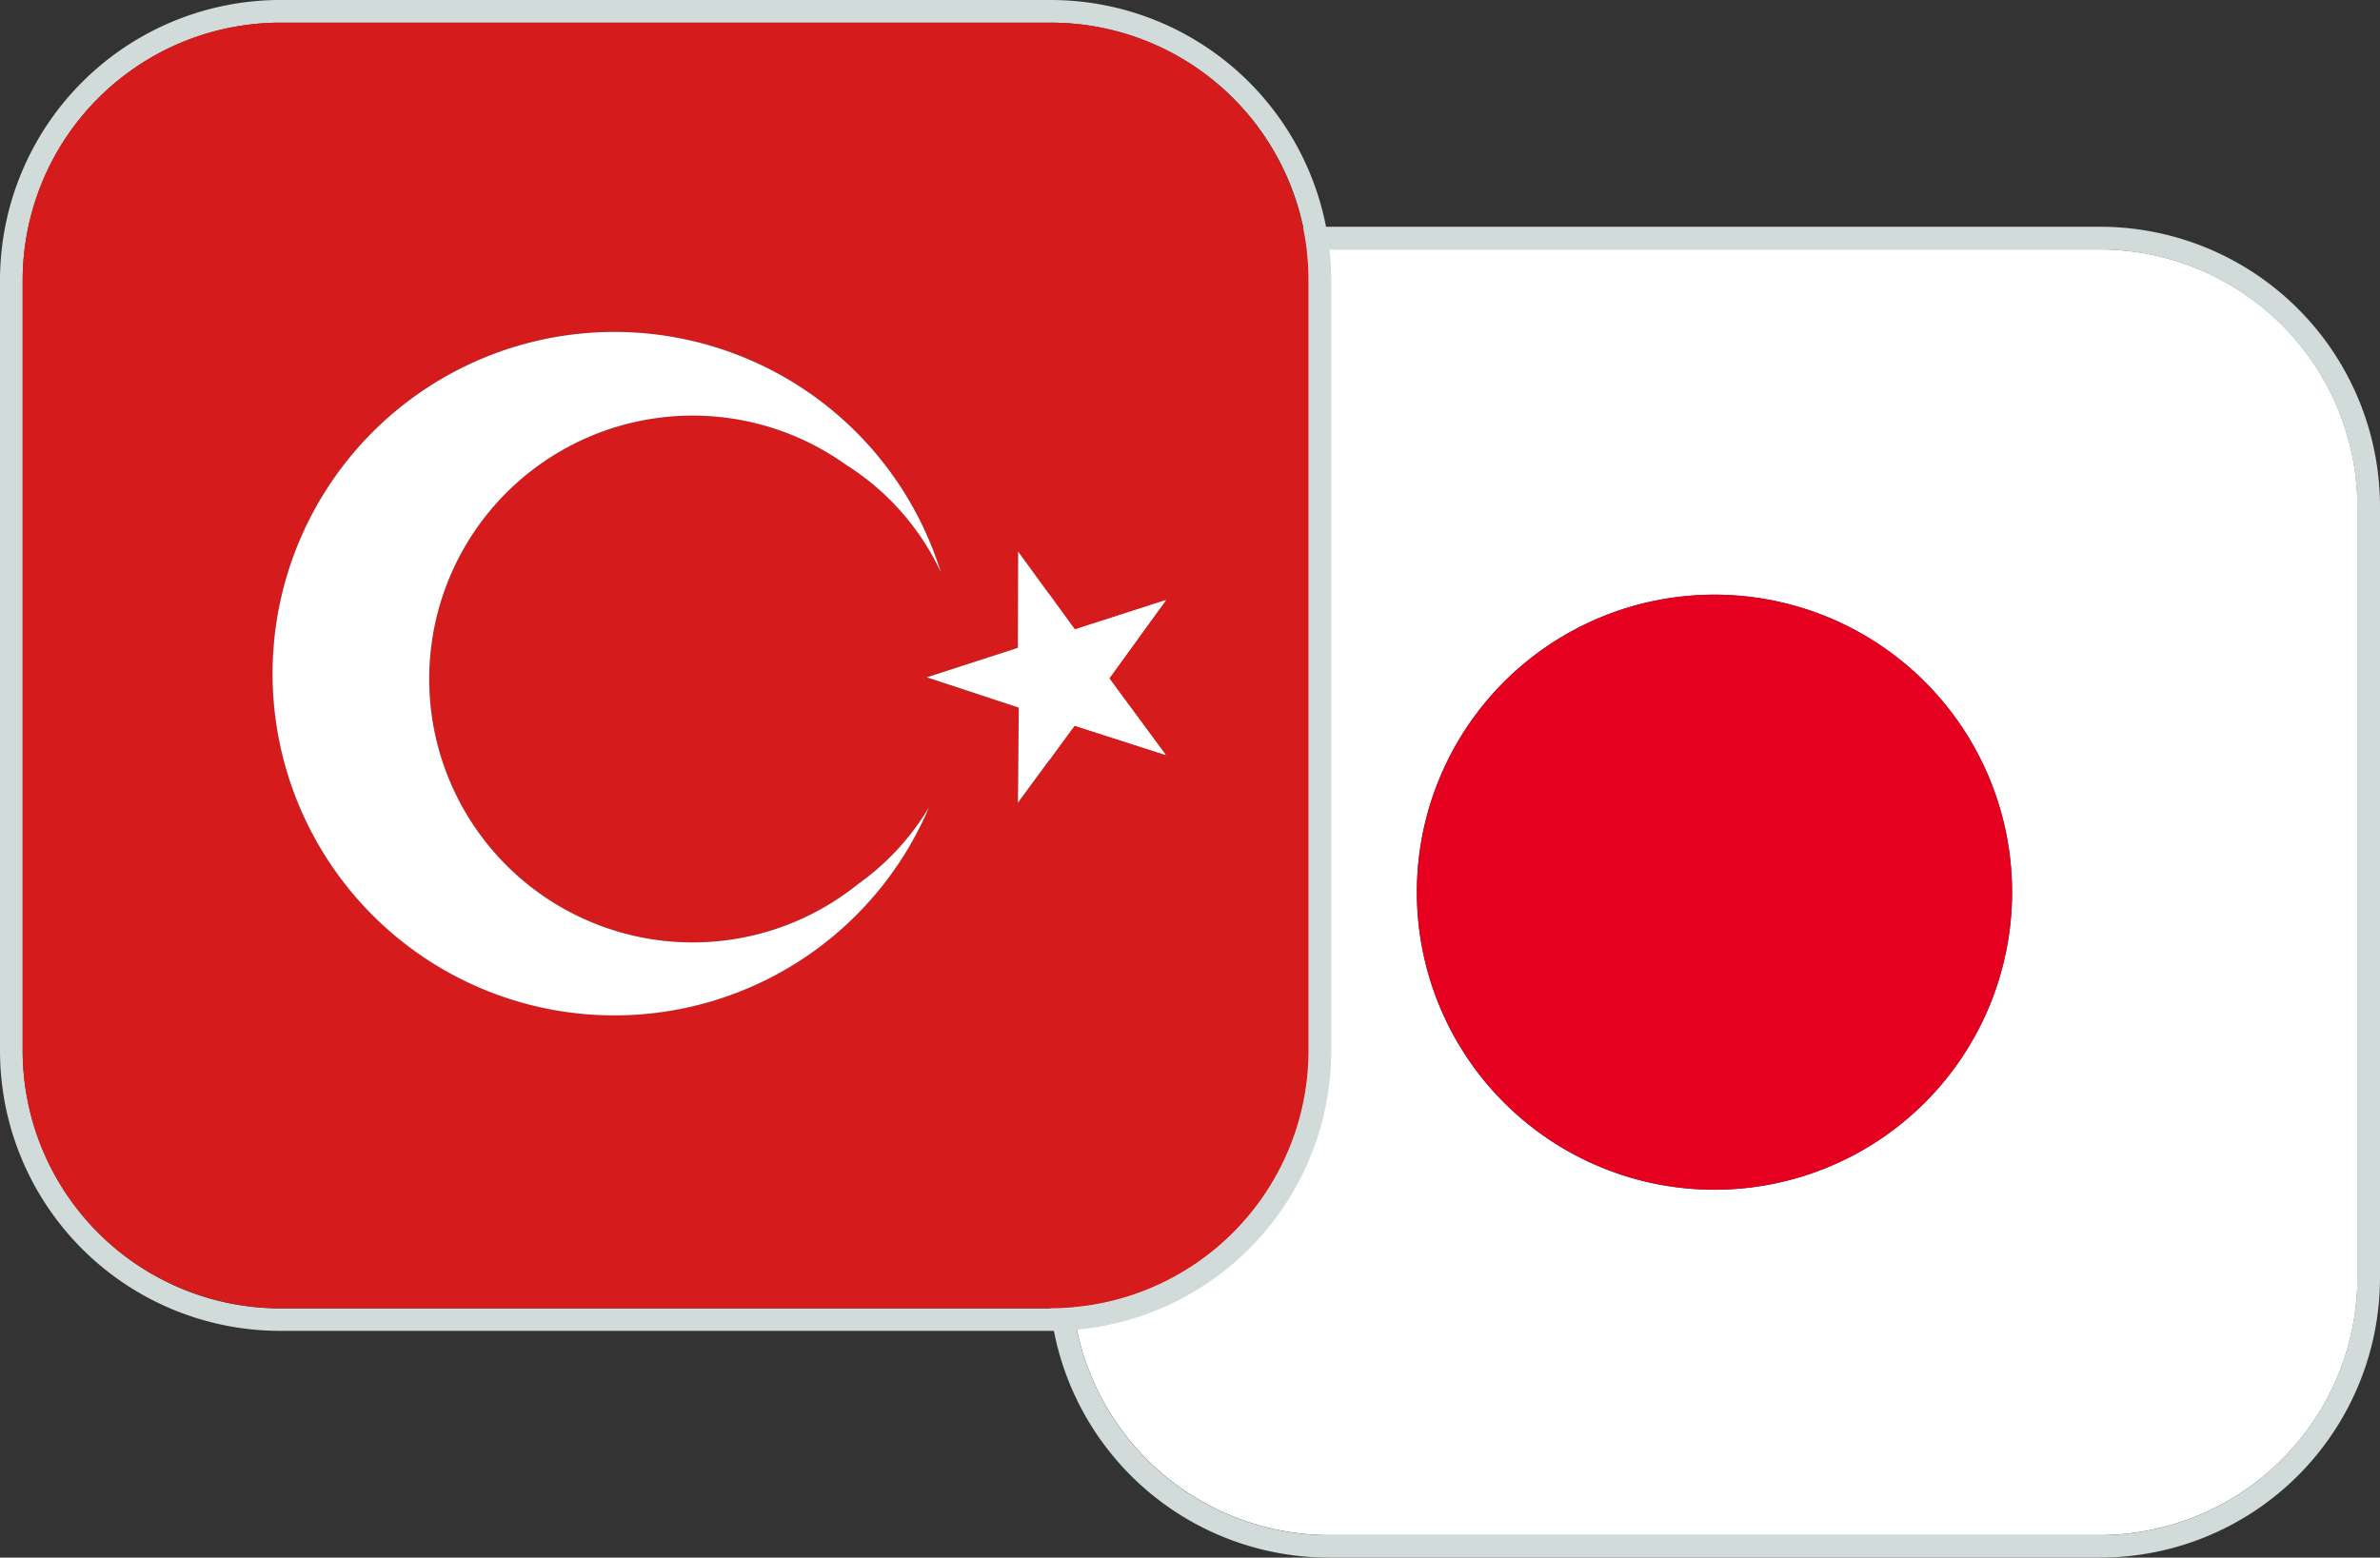
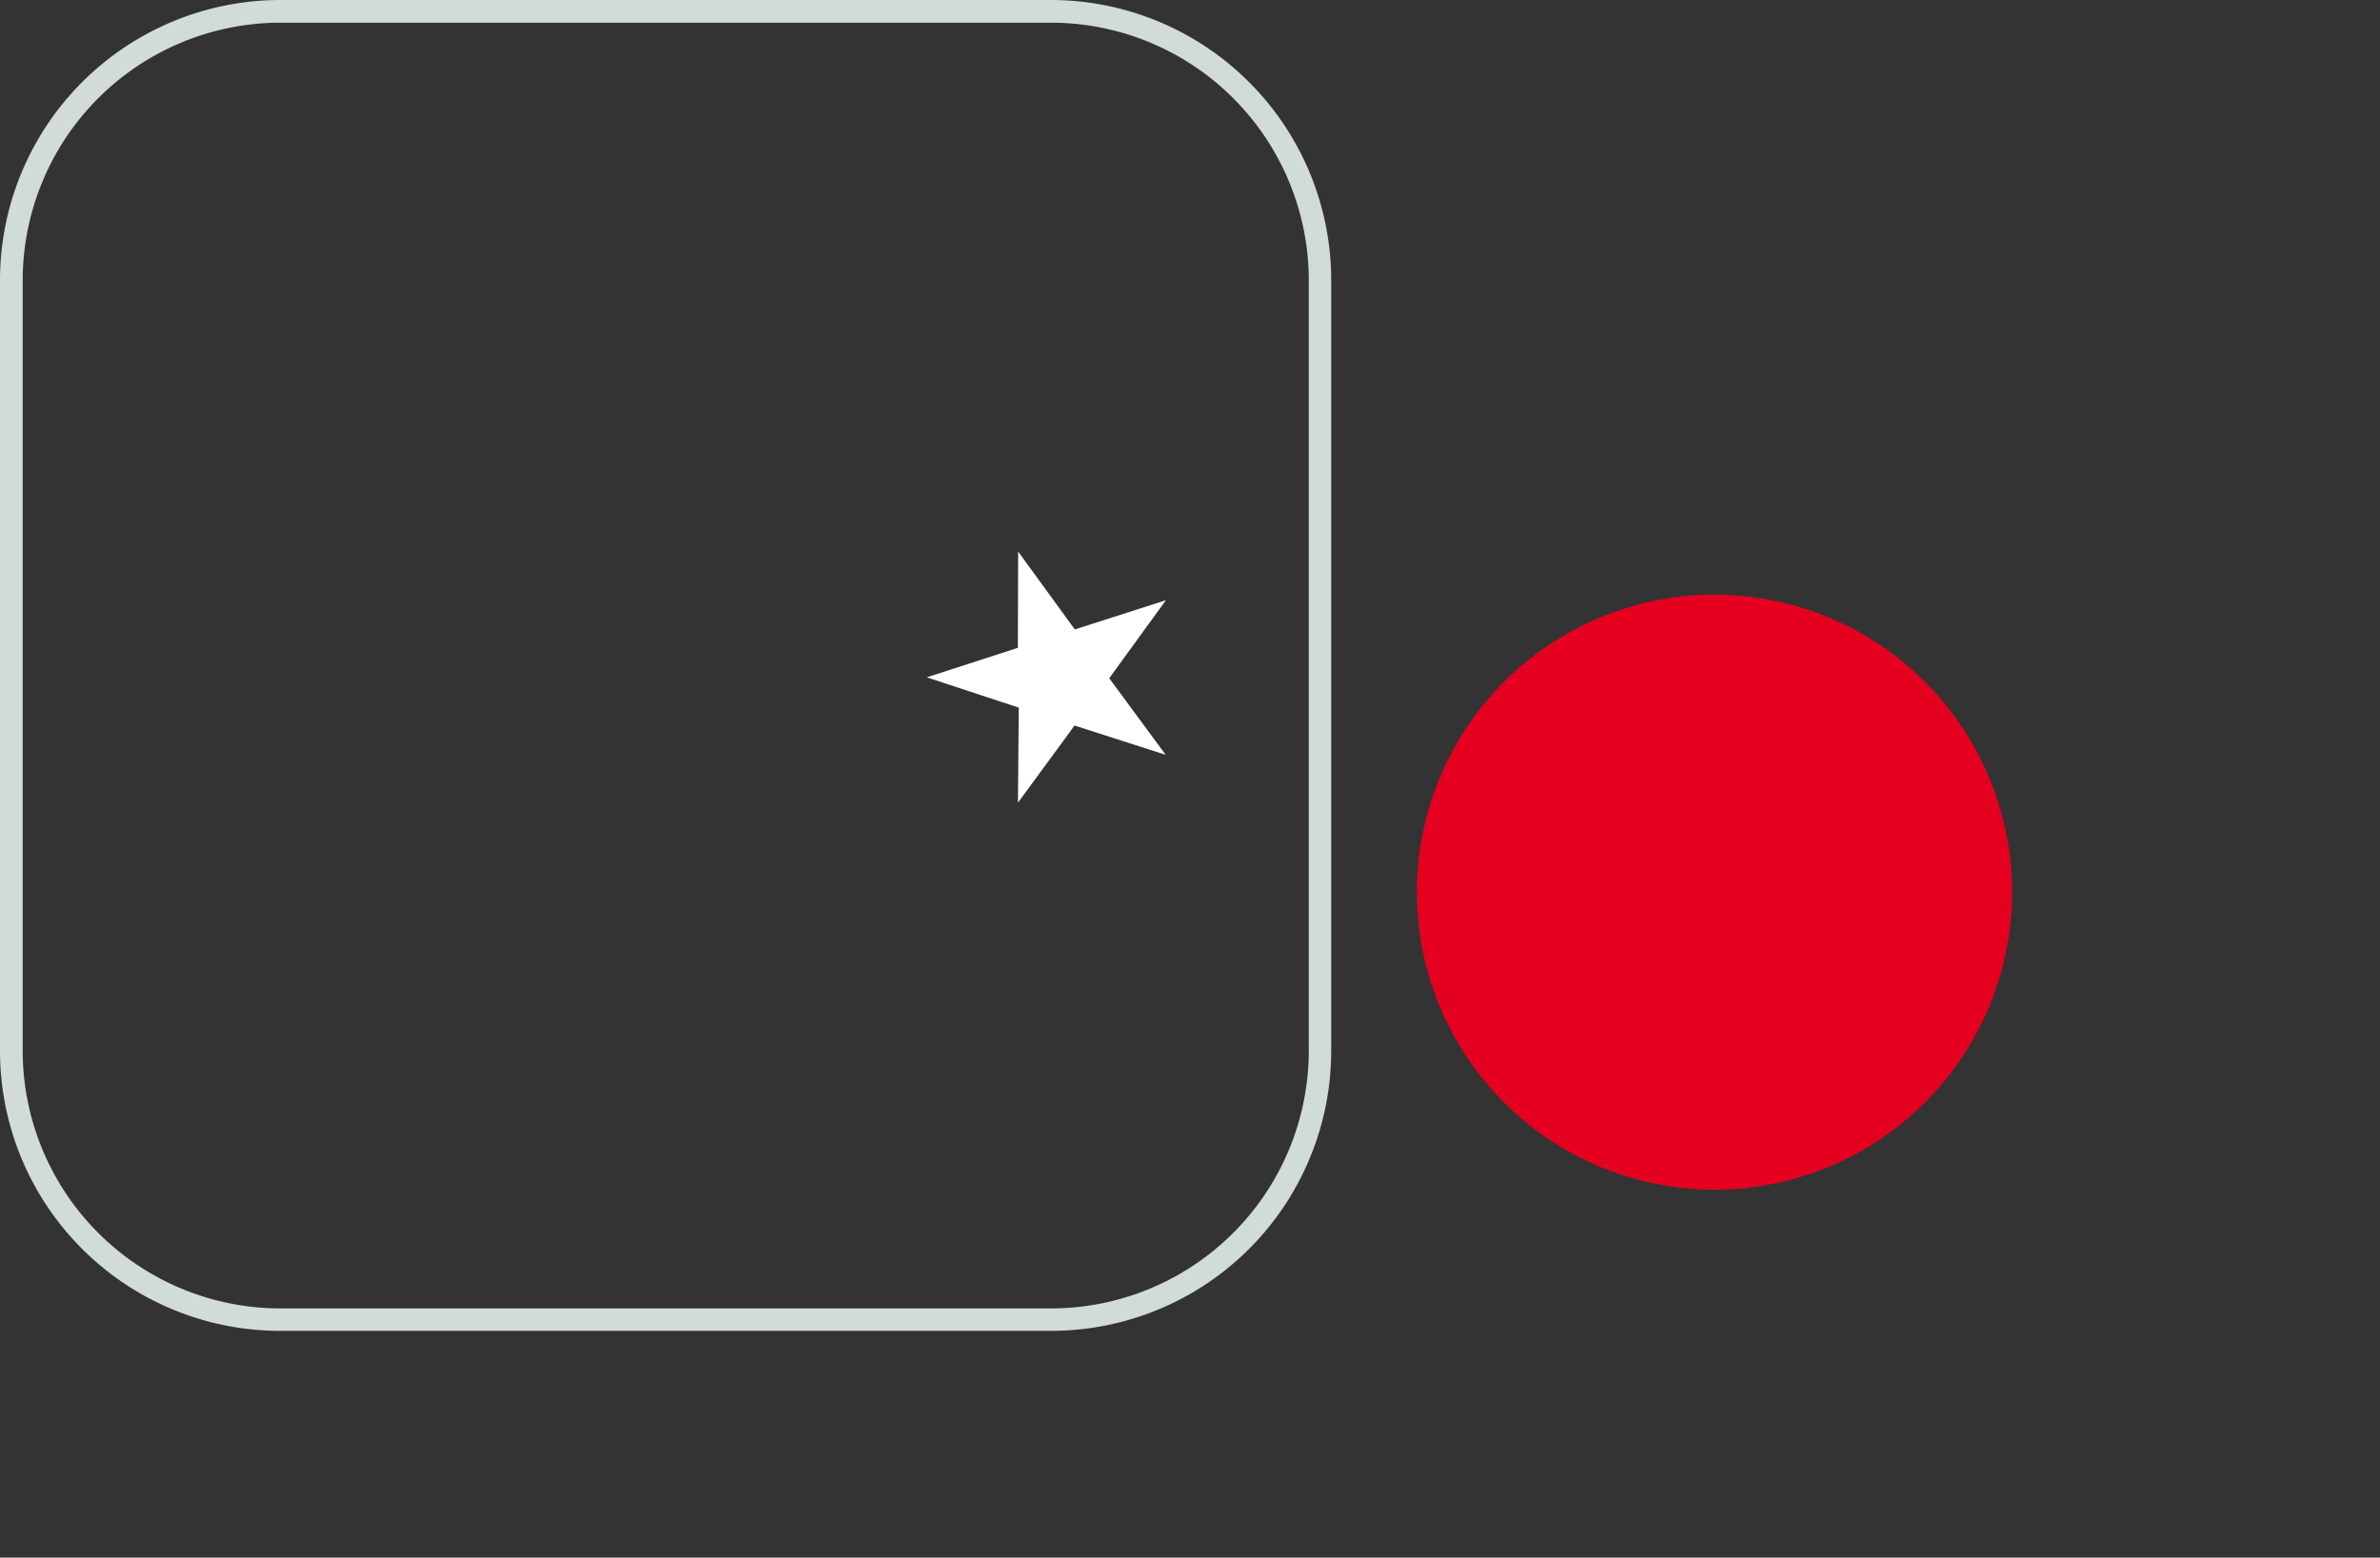
<svg xmlns="http://www.w3.org/2000/svg" width="45.826" height="30" viewBox="0 0 45.826 30">
  <rect x="0" y="0" width="45.826" height="30" fill="#333333" stroke="none" />
  <g id="TRYJPY" transform="translate(-492 -385)">
-     <path id="パス_4032" data-name="パス 4032" d="M43.364,5.437a4.965,4.965,0,0,1,4.951,4.952V25.244A4.965,4.965,0,0,1,43.364,30.2H28.508a4.966,4.966,0,0,1-4.952-4.952V10.388a4.966,4.966,0,0,1,4.952-4.952Zm0-.437H28.508a5.4,5.4,0,0,0-5.388,5.388V25.244a5.394,5.394,0,0,0,5.388,5.388H43.364a5.393,5.393,0,0,0,5.388-5.388V10.388A5.394,5.394,0,0,0,43.364,5" transform="translate(489.074 384.367)" fill="#d1dbda" />
-     <path id="パス_4033" data-name="パス 4033" d="M43.428,5.5H28.572a4.966,4.966,0,0,0-4.952,4.952V25.308a4.967,4.967,0,0,0,4.952,4.953H43.428a4.967,4.967,0,0,0,4.952-4.953V10.452A4.966,4.966,0,0,0,43.428,5.5M36,23.61A5.73,5.73,0,1,1,41.73,17.88,5.731,5.731,0,0,1,36,23.61" transform="translate(489.011 384.304)" fill="#fff" />
    <path id="パス_4034" data-name="パス 4034" d="M36.963,13.112a5.73,5.73,0,1,0,5.731,5.731,5.731,5.731,0,0,0-5.731-5.731" transform="translate(488.048 383.341)" fill="#e50020" />
    <path id="パス_4035" data-name="パス 4035" d="M20.244.437A4.966,4.966,0,0,1,25.2,5.388V20.244A4.966,4.966,0,0,1,20.244,25.2H5.388A4.966,4.966,0,0,1,.437,20.244V5.388A4.966,4.966,0,0,1,5.388.437Zm0-.437H5.388A5.4,5.4,0,0,0,0,5.388V20.244a5.394,5.394,0,0,0,5.388,5.388H20.244a5.394,5.394,0,0,0,5.388-5.388V5.388A5.4,5.4,0,0,0,20.244,0" transform="translate(492 385)" fill="#d1dbda" />
-     <path id="パス_4036" data-name="パス 4036" d="M20.308.5H5.453A4.967,4.967,0,0,0,.5,5.452V20.308a4.967,4.967,0,0,0,4.953,4.952H20.308a4.966,4.966,0,0,0,4.952-4.952V5.452A4.966,4.966,0,0,0,20.308.5M11.893,19.619a6.582,6.582,0,1,1,6.286-8.537,4.887,4.887,0,0,0-1.824-2.066,5.073,5.073,0,1,0,.223,8.08,4.876,4.876,0,0,0,1.374-1.486,6.583,6.583,0,0,1-6.059,4.009m10.616-5.014-1.754-.564-1.091,1.486.017-1.833-1.771-.584,1.754-.568.005-1.854,1.091,1.5,1.754-.568-1.092,1.512Z" transform="translate(491.936 384.936)" fill="#d61b1d" />
    <path id="パス_4037" data-name="パス 4037" d="M23.281,13.663l-1.091-1.5-.005,1.854-1.754.568,1.771.584L22.186,17l1.09-1.486,1.755.564-1.087-1.475L25.035,13.1Z" transform="translate(489.414 383.46)" fill="#fff" />
-     <path id="パス_4038" data-name="パス 4038" d="M17.275,17.959a5.073,5.073,0,1,1-.223-8.08,4.884,4.884,0,0,1,1.824,2.067,6.582,6.582,0,1,0-.227,4.528,4.9,4.9,0,0,1-1.374,1.485" transform="translate(491.239 384.074)" fill="#fff" />
  </g>
</svg>